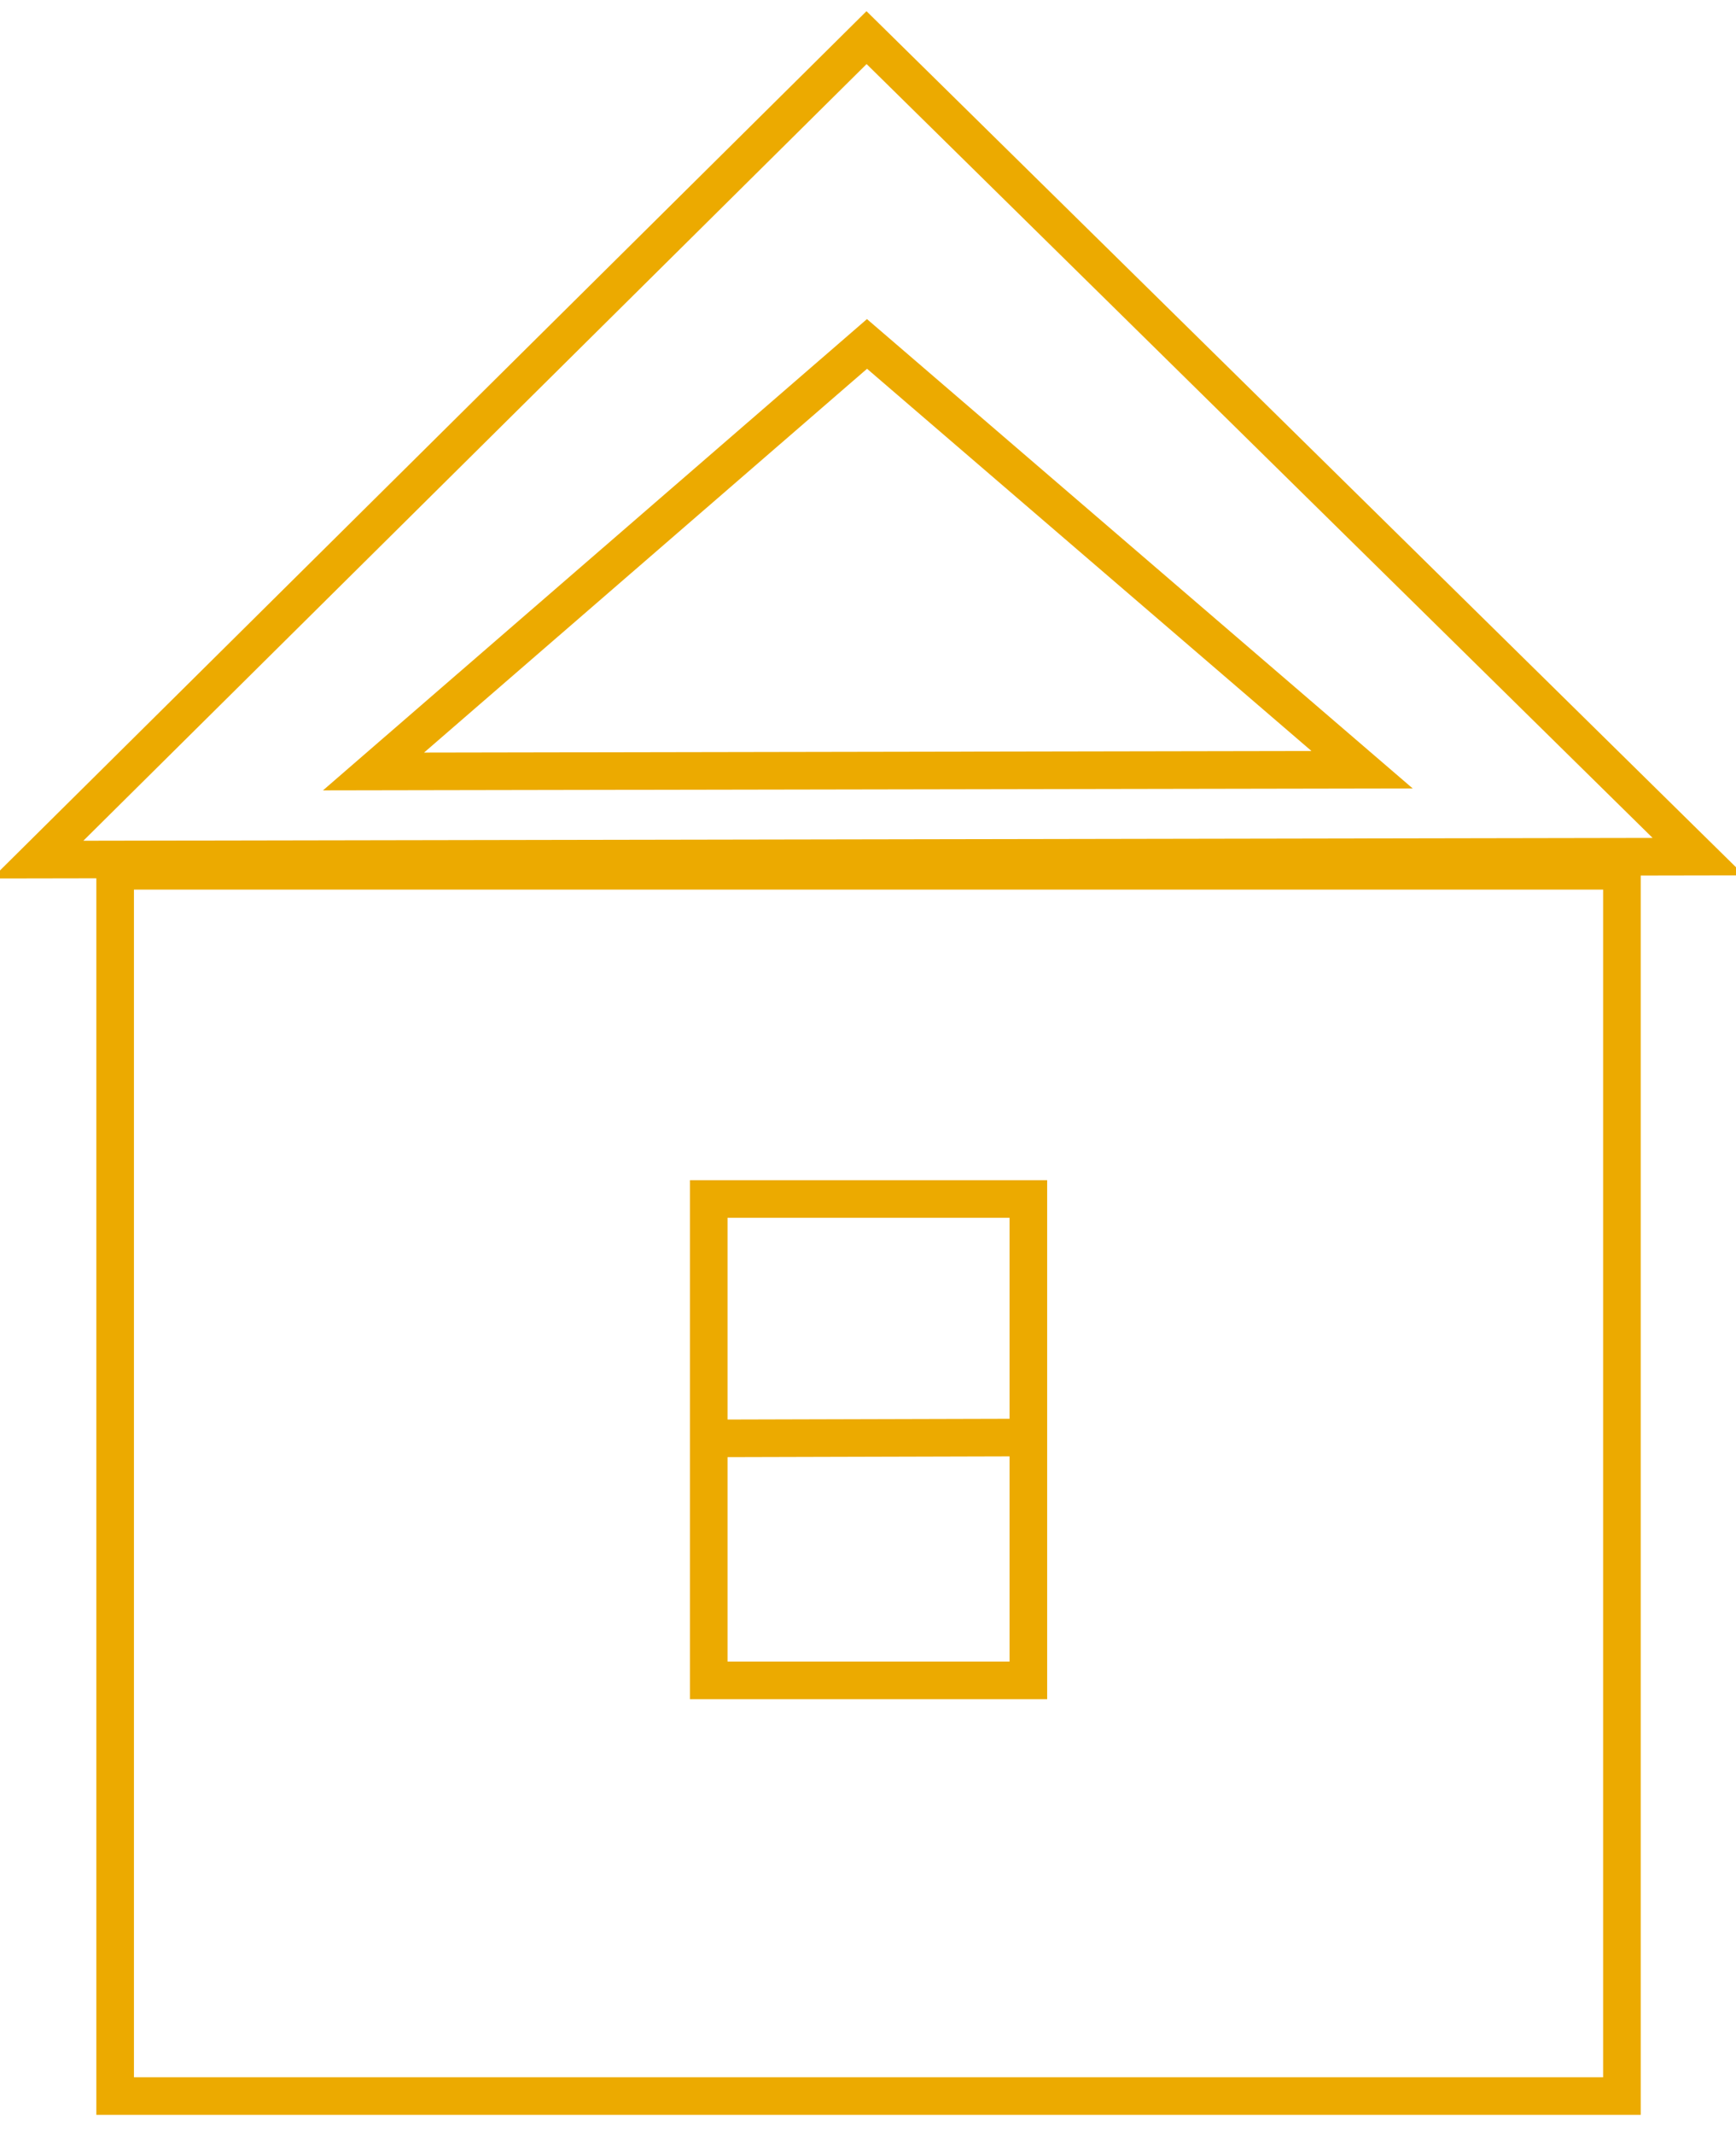
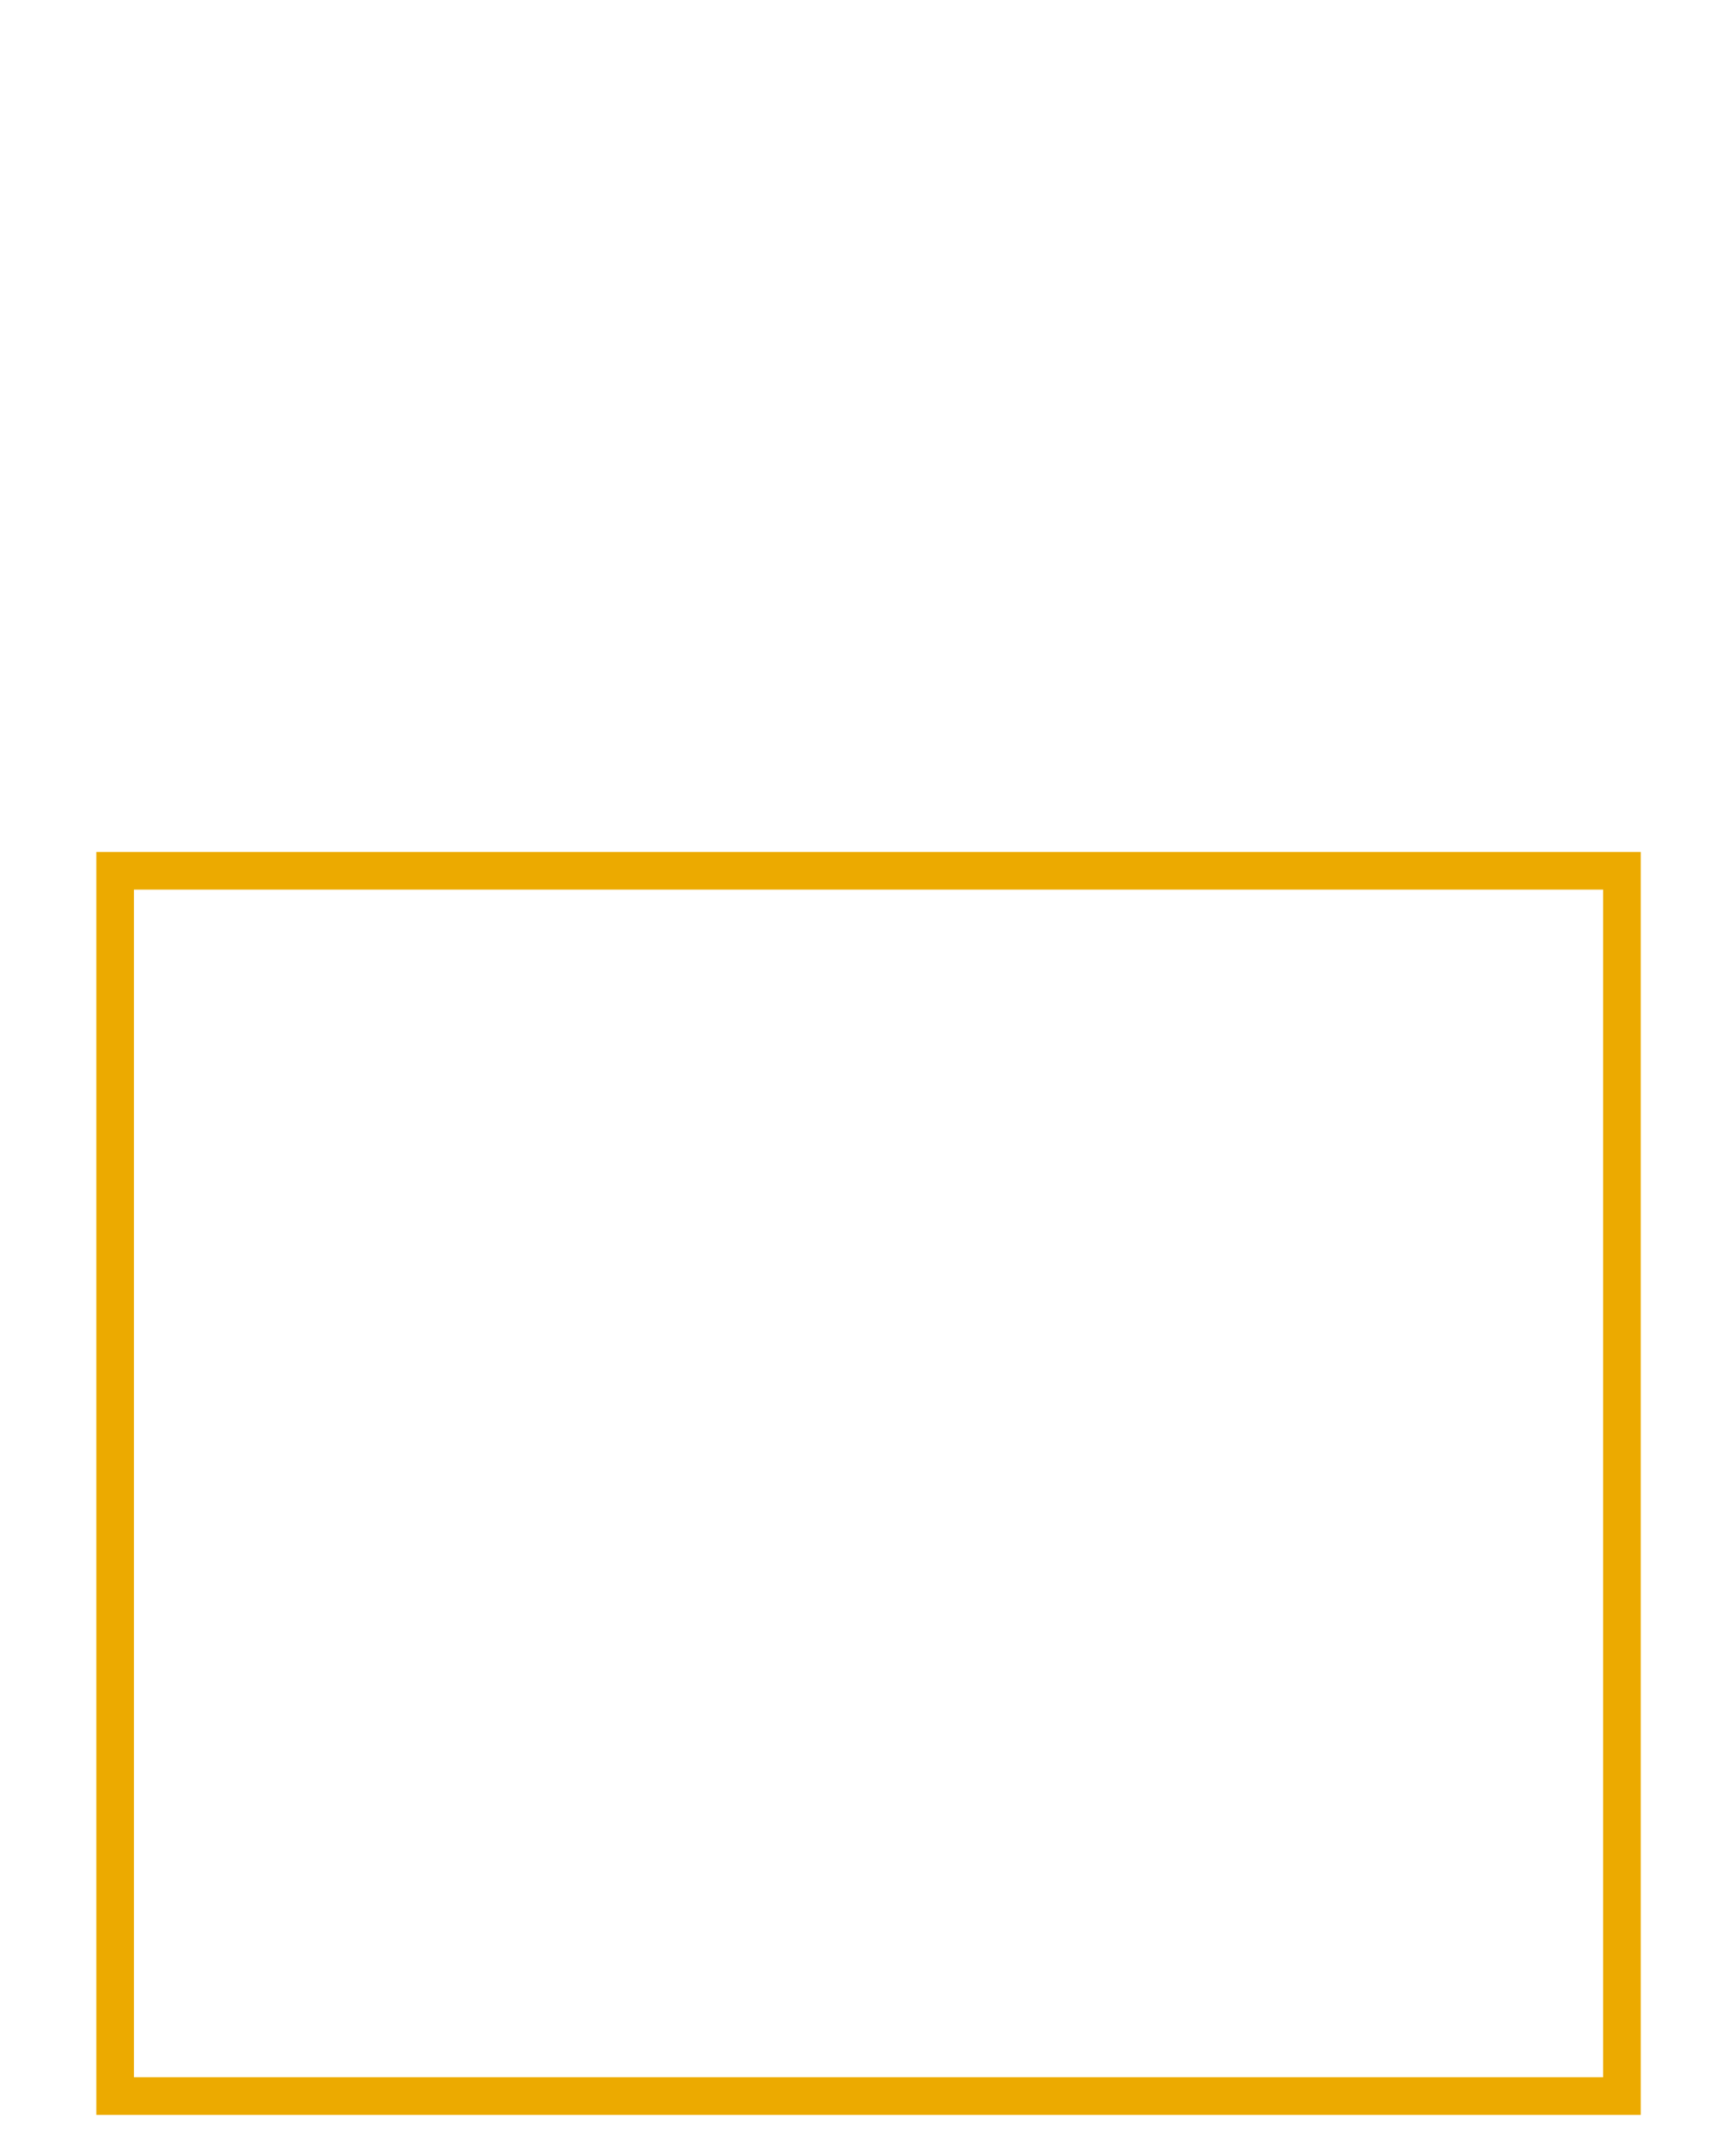
<svg xmlns="http://www.w3.org/2000/svg" viewBox="1978.329 2470.2 46.167 56.722" width="46.167" height="56.722">
  <rect color="rgb(51, 51, 51)" fill="transparent" stroke="#ecaa00" fill-opacity="1" stroke-opacity="1" stroke-width="1" id="tSvg6979f64fa1" title="Rectangle 2" x="1981.391" y="2493.349" width="40.071" height="32.573" style="transform: rotate(0deg);" />
-   <path fill="transparent" stroke="#ecaa00" fill-opacity="1" stroke-width="1" stroke-opacity="1" color="rgb(51, 51, 51)" id="tSvga051e7837b" title="Polygon 2" d="M 2001.374 2471.2 C 2008.748 2478.458 2016.122 2485.715 2023.497 2492.973 C 2008.774 2492.999 1994.052 2493.026 1979.329 2493.052C 1986.678 2485.768 1994.026 2478.484 2001.374 2471.2Z" />
-   <path fill="transparent" stroke="#ecaa00" fill-opacity="1" stroke-width="1" stroke-opacity="1" color="rgb(51, 51, 51)" id="tSvg95bfd27491" title="Polygon 3" d="M 2001.386 2479.343 C 2005.775 2483.116 2010.163 2486.889 2014.552 2490.662 C 2005.788 2490.678 1997.025 2490.694 1988.262 2490.709C 1992.637 2486.921 1997.012 2483.132 2001.386 2479.343Z" />
-   <rect color="rgb(51, 51, 51)" fill="transparent" stroke="#ecaa00" fill-opacity="1" stroke-opacity="1" stroke-width="1" id="tSvg940cd29cc2" title="Rectangle 3" x="1997.177" y="2502.074" width="8.5" height="12.797" style="transform: rotate(0deg);" />
-   <line color="rgb(51, 51, 51)" fill="transparent" stroke="#ecaa00" fill-opacity="1" stroke-opacity="1" stroke-width="1" id="tSvg409c14f880" title="Line 1" x1="1997.157" y1="2508.438" x2="2005.657" y2="2508.415" style="" />
  <defs> </defs>
</svg>